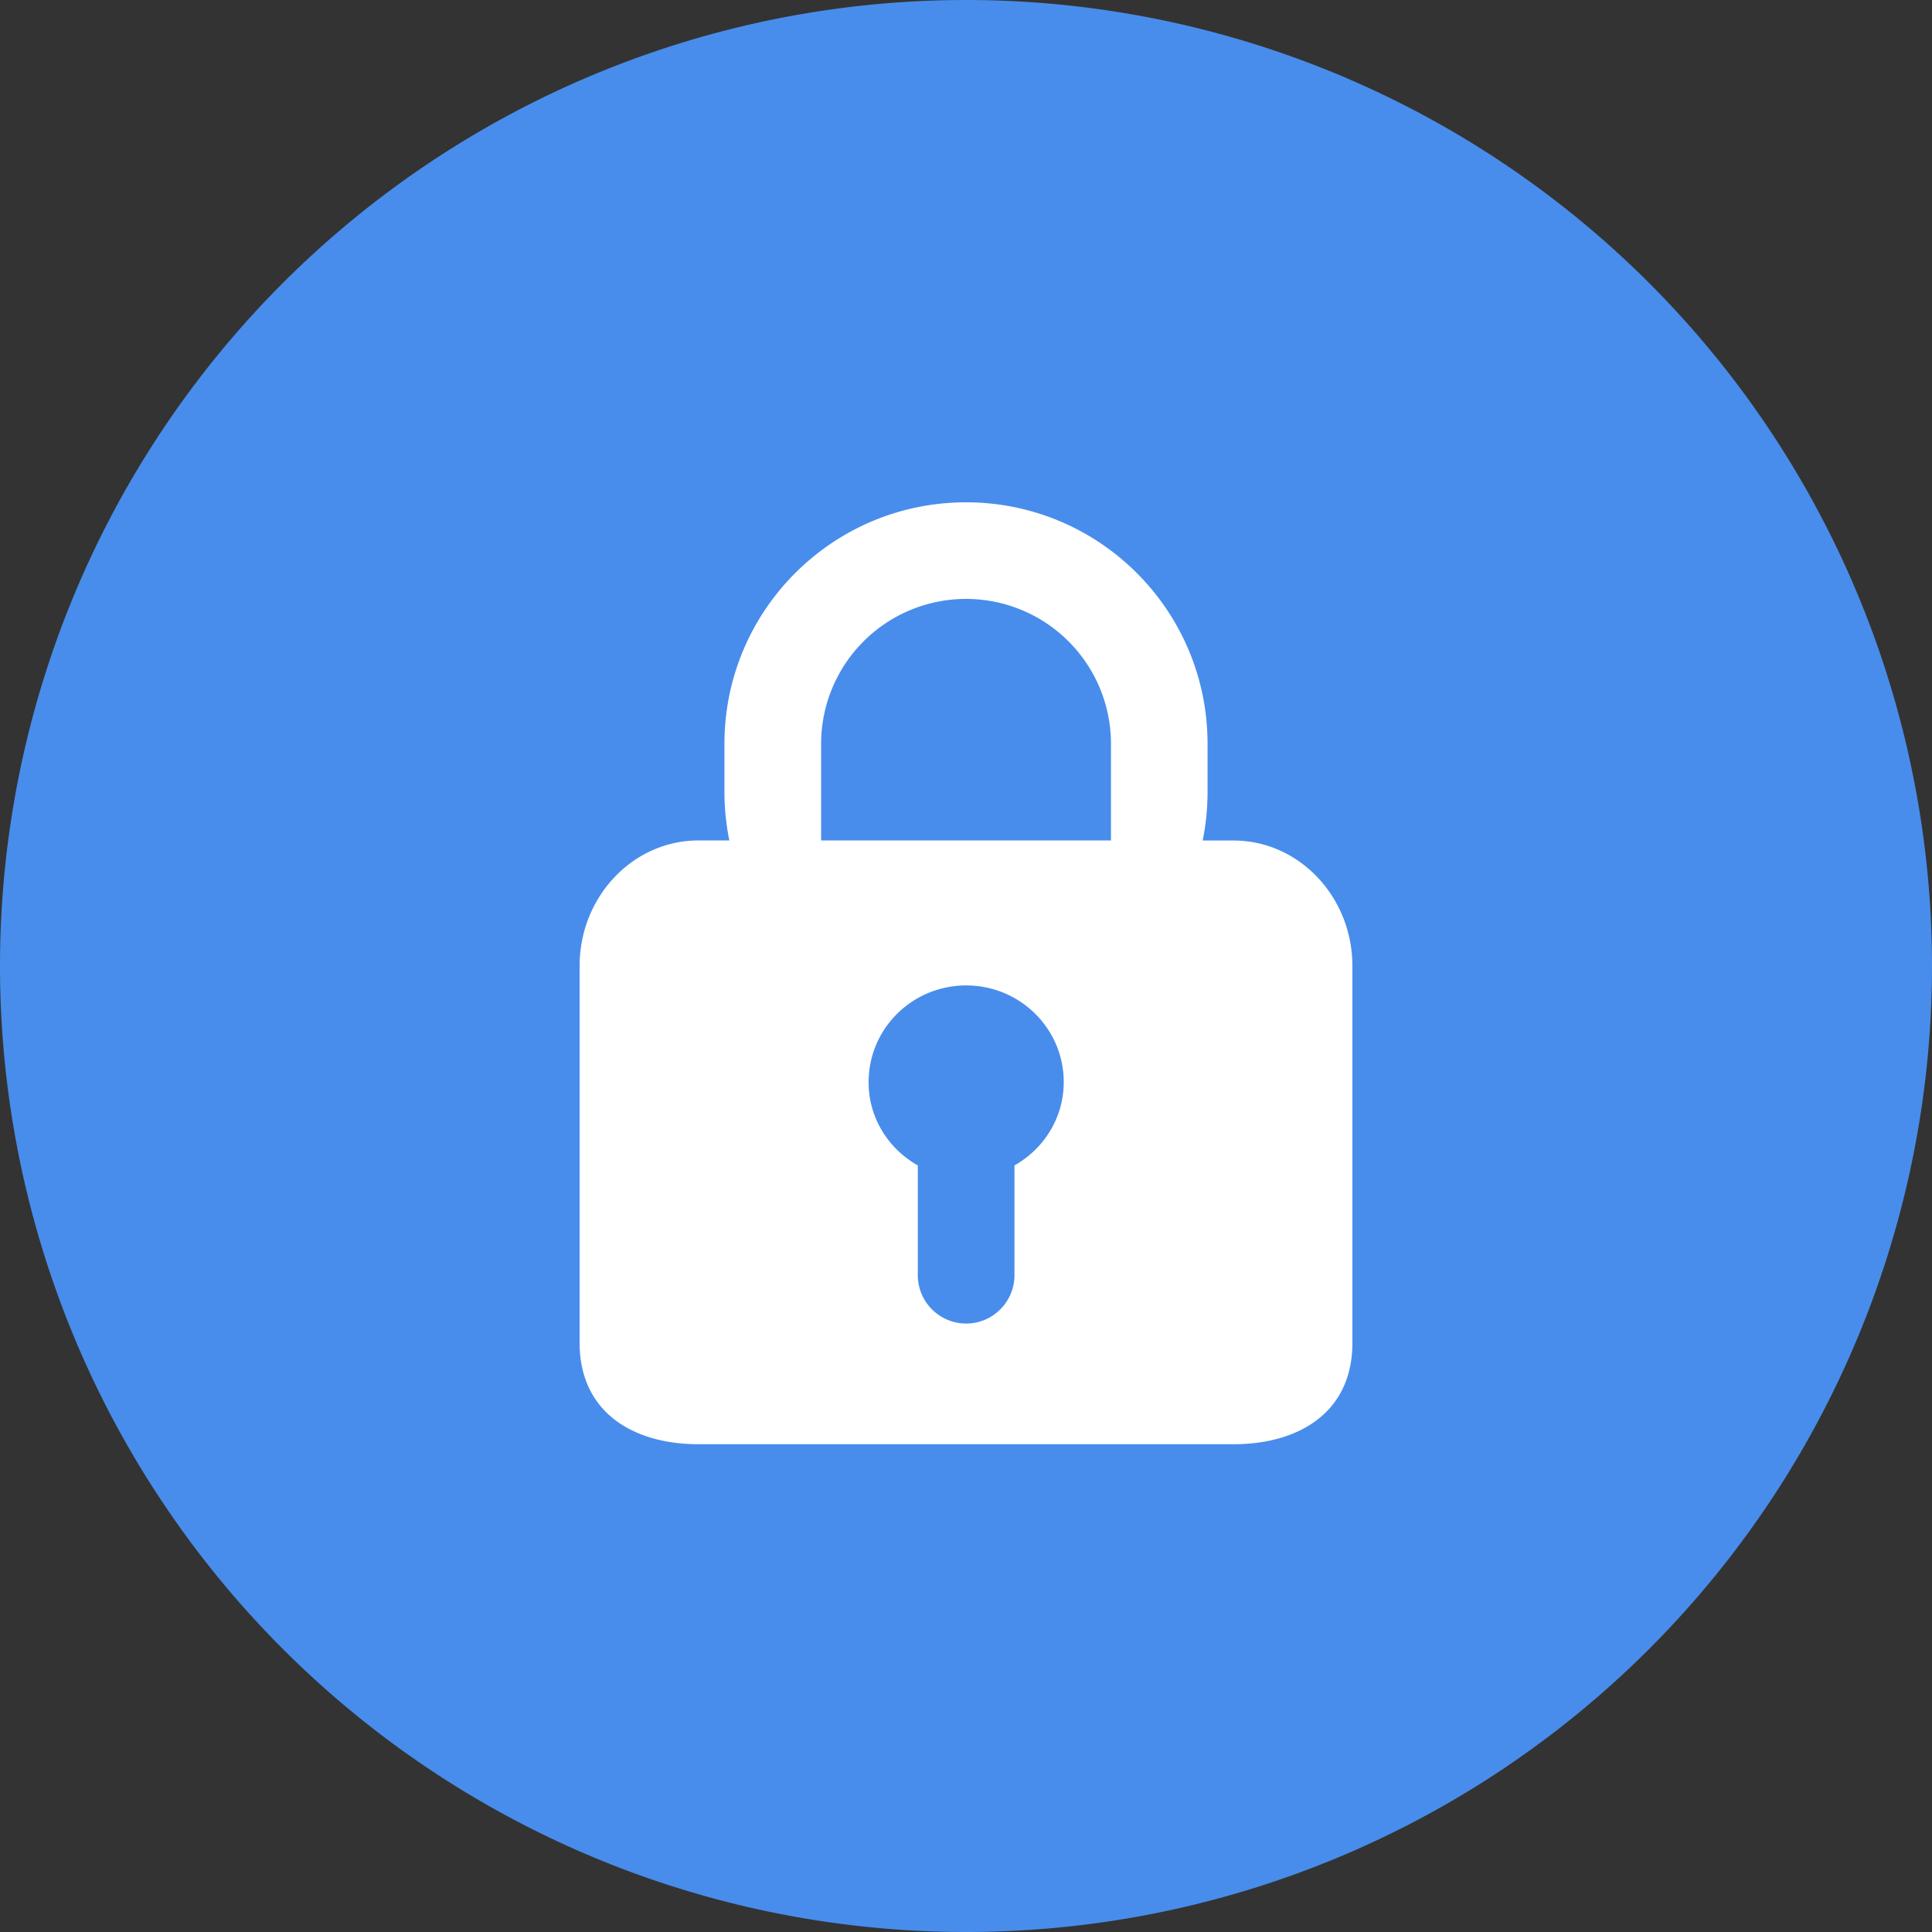
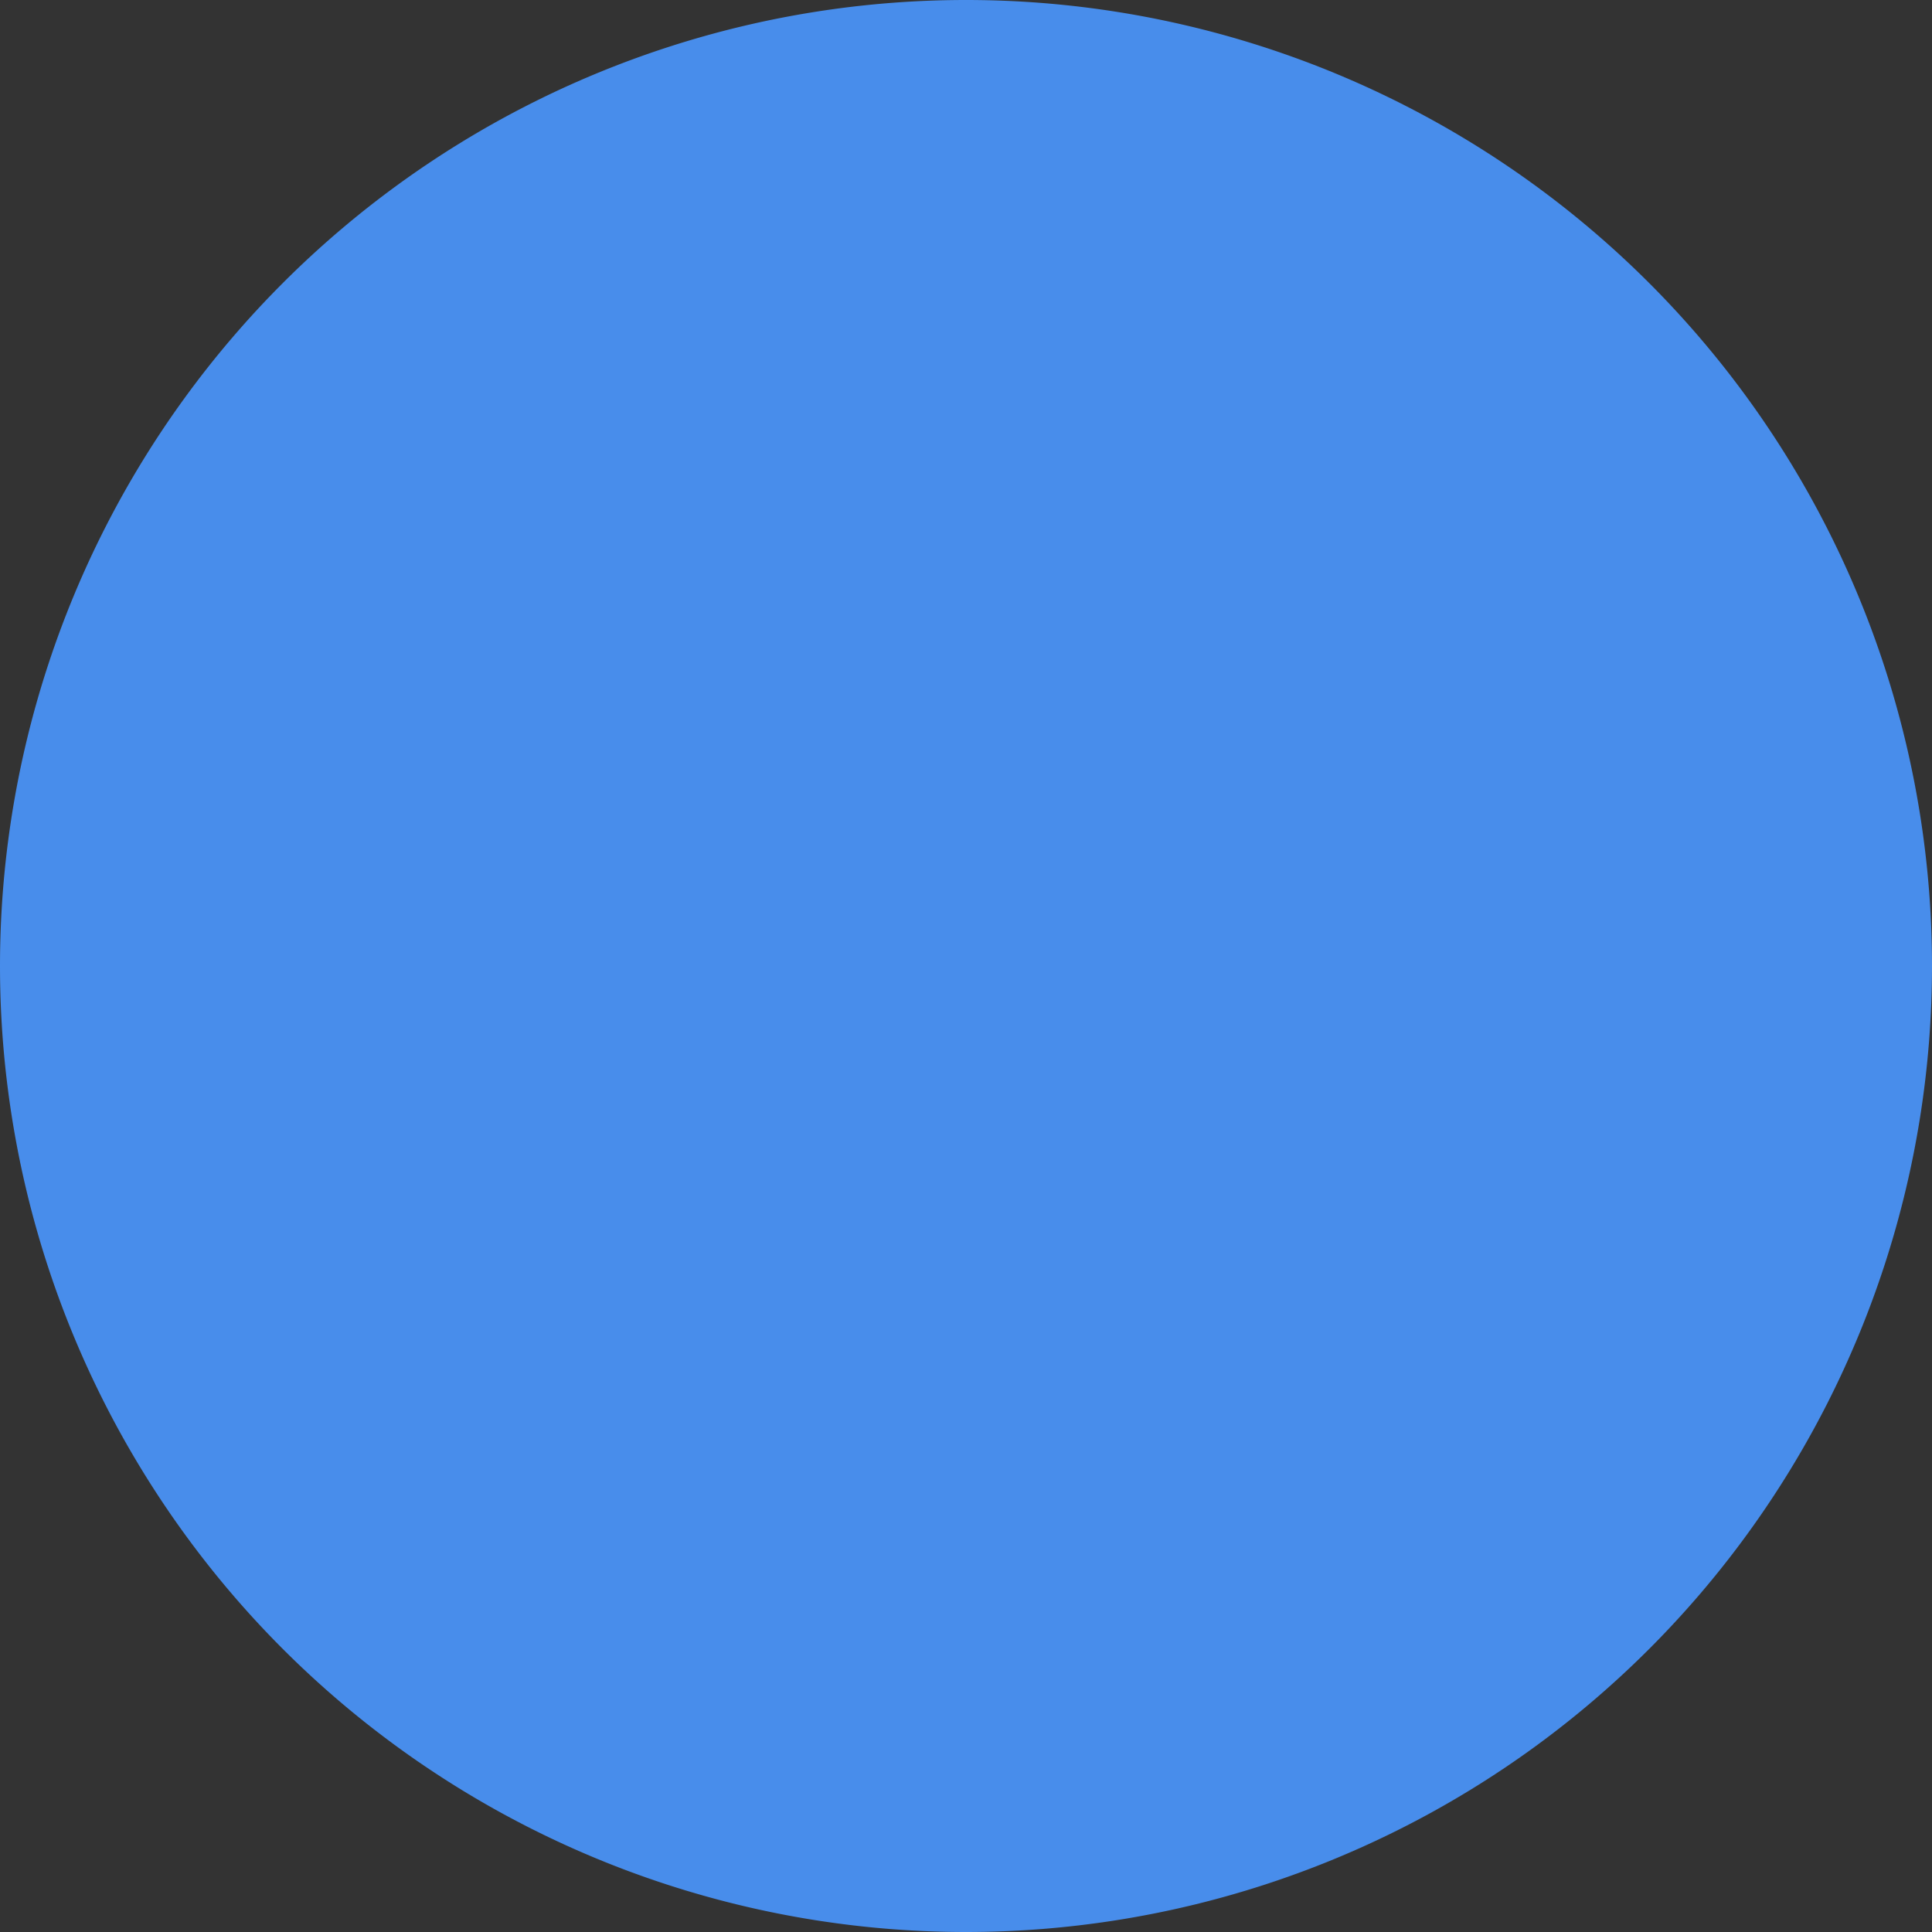
<svg xmlns="http://www.w3.org/2000/svg" t="1742210765268" class="icon" viewBox="0 0 1024 1024" version="1.1" p-id="6431" width="32" height="32">
  <rect x="0" y="0" width="1024" height="1024" fill="#333333" stroke="none" />
  <path d="M512 512m-512 0a512 512 0 1 0 1024 0 512 512 0 1 0-1024 0Z" fill="#488DEB" p-id="6432" />
-   <path d="M653.824 765.471H370.227C335.462 765.471 307.2 748.442 307.2 711.68V512c0-36.721 28.262-66.55 63.027-66.55h16.333a130.488 130.488 0 0 1-2.591-25.62v-25.62C384 323.543 441.313 266.24 512.02 266.24c70.707 0 128.01 57.303 128.01 128.01v25.62c0 8.755-0.881 17.306-2.591 25.62h16.333c34.765 0 63.027 29.88 63.027 66.55V711.68c0.051 36.762-28.211 53.791-62.976 53.791z m-167.373-147.763v58.184a25.672 25.672 0 0 0 25.62 25.62 25.651 25.651 0 0 0 25.62-25.62v-58.194c15.555-8.796 26.112-25.18 26.112-44.196 0-28.314-23.173-51.2-51.681-51.2-28.6 0-51.732 22.886-51.732 51.2-0.102 18.975 10.516 35.4 26.061 44.196zM588.841 394.24A76.8 76.8 0 0 0 512.02 317.44a76.8 76.8 0 0 0-76.81 76.81v51.2h153.631v-51.2z" fill="#FFFFFF" p-id="6433" />
</svg>